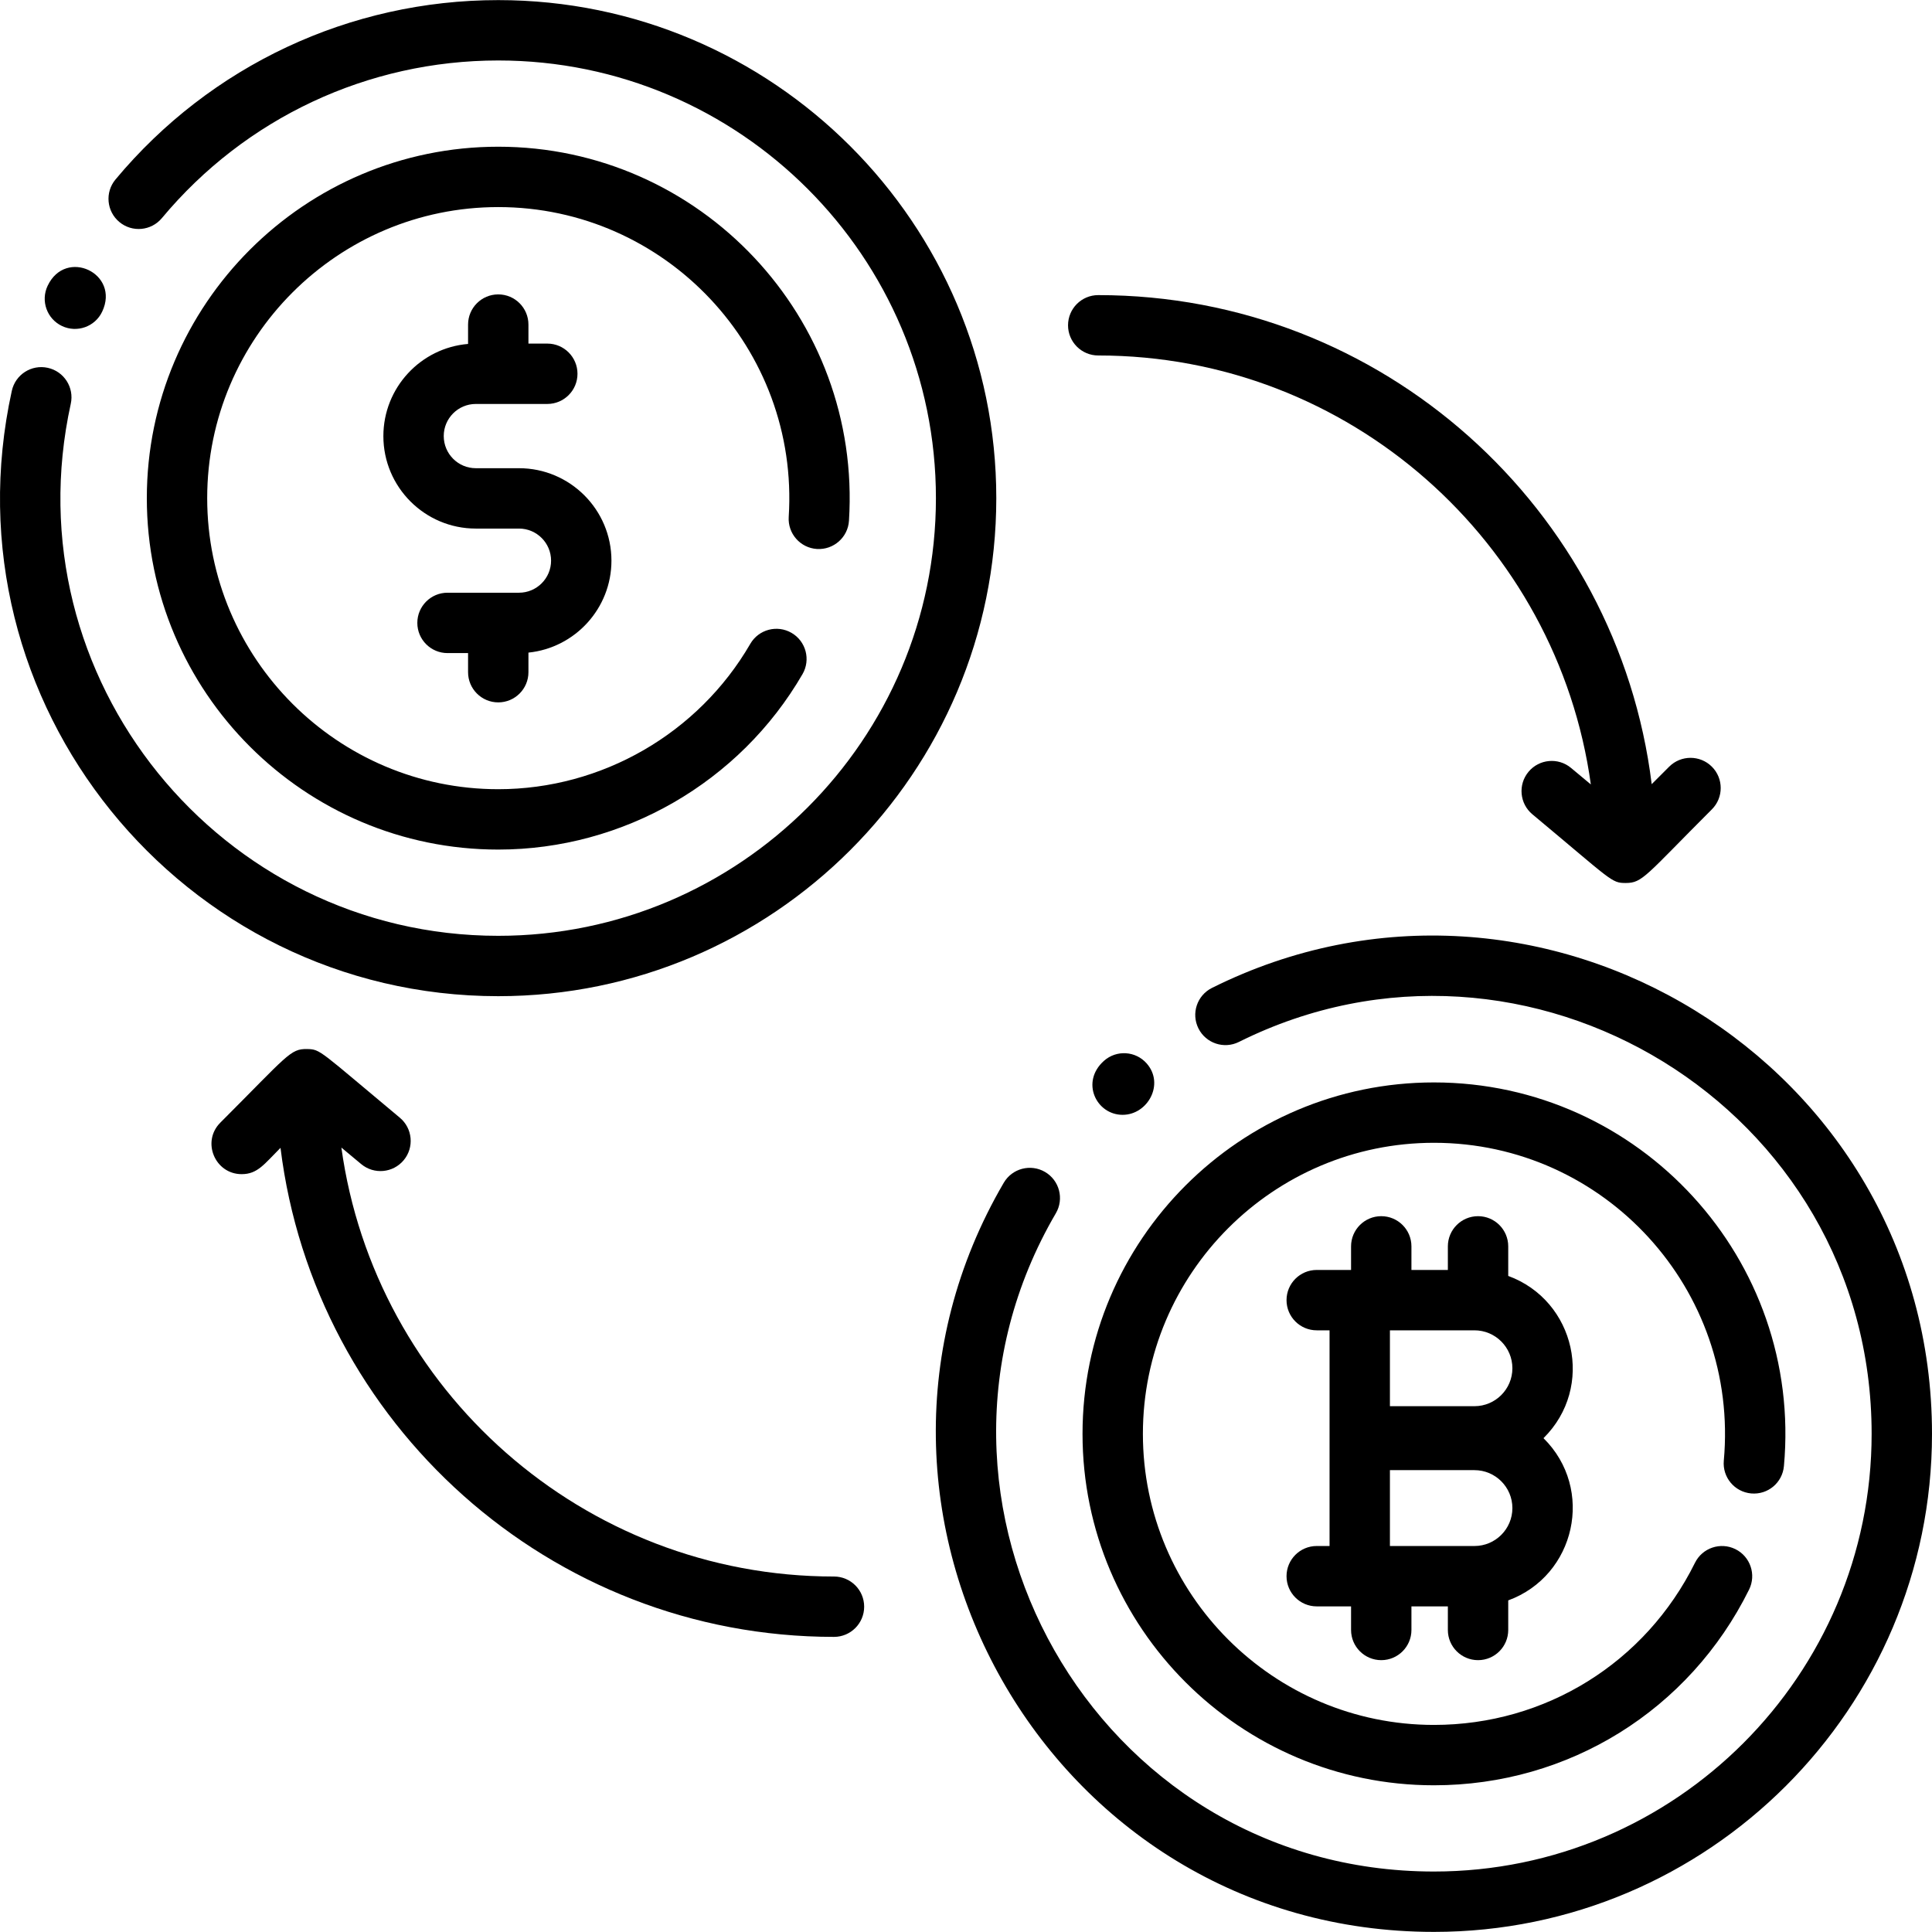
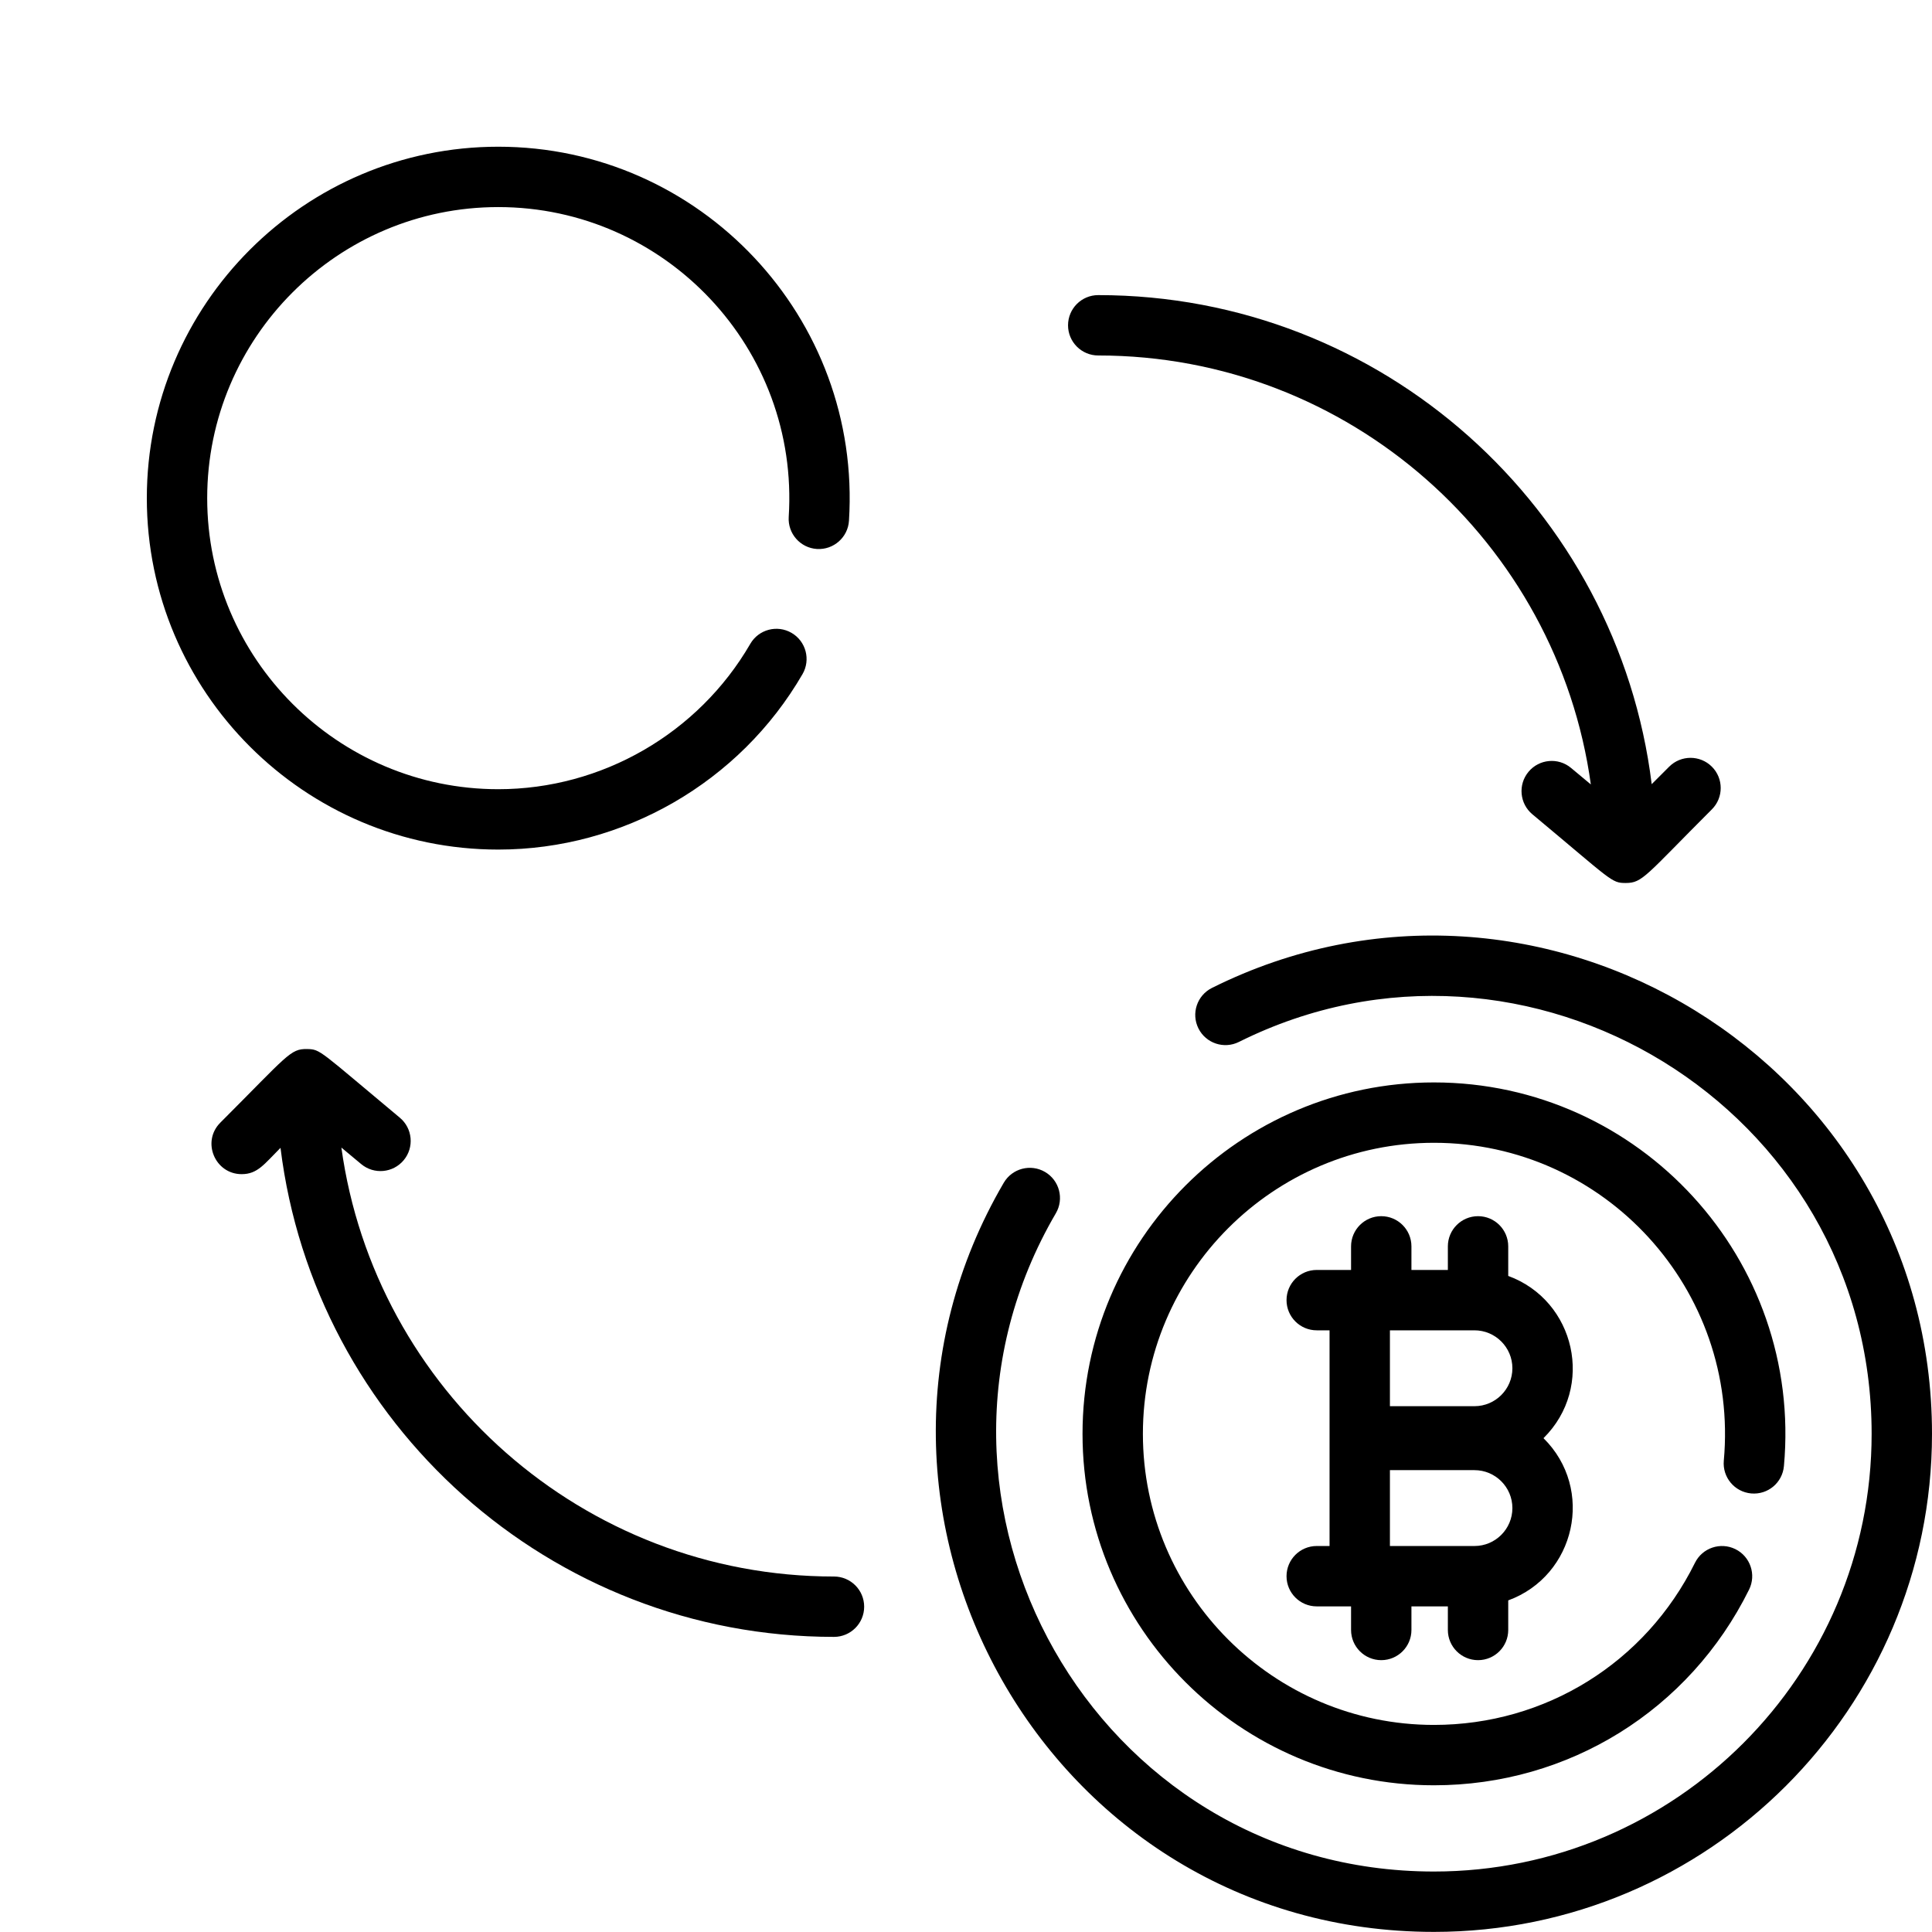
<svg xmlns="http://www.w3.org/2000/svg" id="Layer_1" enable-background="new 0 0 512.057 512.057" height="512" viewBox="0 0 512.057 512.057" width="512">
  <path d="m399.741 338.173v-7.837c0-4.418-3.582-8-8-8s-8 3.582-8 8v6.253h-9.655v-6.253c0-4.418-3.582-8-8-8s-8 3.582-8 8v6.253h-9.104c-4.418 0-8 3.582-8 8s3.582 8 8 8h3.402v57.165h-3.402c-4.418 0-8 3.582-8 8s3.582 8 8 8h9.104v6.253c0 4.418 3.582 8 8 8s8-3.582 8-8v-6.253h9.655v6.253c0 4.418 3.582 8 8 8s8-3.582 8-8v-7.837c17.846-6.548 23.004-29.51 9.344-42.999 13.684-13.511 8.466-36.464-9.344-42.998zm-31.356 14.416h22.406c5.544 0 10.054 4.51 10.054 10.054s-4.51 10.054-10.054 10.054h-22.406zm22.406 57.165h-22.406v-20.107h22.406c5.544 0 10.054 4.51 10.054 10.054s-4.51 10.053-10.054 10.053z" />
  <path d="m321.22 261.836c-3.954 1.972-5.561 6.775-3.589 10.729 1.973 3.955 6.777 5.559 10.729 3.589 76.26-38.031 167.696 17.339 167.696 103.874 0 63.963-52.037 116-116 116-90.114 0-144.788-98.241-100.21-174.469 2.229-3.813.946-8.714-2.868-10.944-3.815-2.231-8.714-.947-10.944 2.868-50.681 86.666 11.393 198.545 114.022 198.545 72.785 0 132-59.215 132-132 .001-98.527-104.104-161.445-190.836-118.192z" />
-   <path d="m297.537 295.474c6.666 0 11.194-8.172 6.368-13.633-2.926-3.311-7.981-3.622-11.292-.696-6.317 5.612-2.05 14.329 4.924 14.329z" />
  <path d="m464.12 395.82c4.428.406 8.292-2.843 8.691-7.242 4.997-54.783-38.253-101.692-92.755-101.692-51.359 0-93.143 41.783-93.143 93.143s41.783 93.143 93.143 93.143c35.678 0 67.68-19.874 83.519-51.865 1.96-3.96.339-8.759-3.62-10.72-3.962-1.959-8.759-.34-10.72 3.62-13.12 26.502-39.628 42.965-69.179 42.965-42.536 0-77.143-34.606-77.143-77.143s34.606-77.143 77.143-77.143c45.234 0 80.934 38.912 76.821 84.243-.399 4.4 2.843 8.292 7.243 8.691z" />
-   <path d="m264.057 132.028c0-72.785-59.215-132-132-132-39.294 0-76.271 17.329-101.448 47.544-2.829 3.394-2.37 8.438 1.024 11.267 3.391 2.829 8.437 2.369 11.267-1.024 22.13-26.556 54.626-41.786 89.157-41.786 63.963 0 116 52.037 116 116s-52.037 116-116 116c-73.598 0-129.274-68.247-113.299-141.012.948-4.315-1.782-8.582-6.098-9.529-4.32-.95-8.583 1.782-9.529 6.098-18.179 82.758 45.162 160.443 128.926 160.443 72.785-.001 132-59.215 132-132.001z" />
-   <path d="m16.422 86.404c3.978 1.887 8.757.208 10.657-3.798 4.81-10.138-9.646-16.995-14.455-6.859-1.894 3.992-.193 8.764 3.798 10.657z" />
  <path d="m216.519 145.502c4.396.272 8.211-3.067 8.491-7.478 3.417-53.844-39.416-99.139-92.953-99.139-51.359 0-93.143 41.783-93.143 93.143s41.783 93.143 93.143 93.143c33.119 0 64.019-17.818 80.641-46.503 2.215-3.822.912-8.717-2.911-10.933-3.823-2.215-8.719-.912-10.933 2.911-13.771 23.763-39.365 38.524-66.797 38.524-42.536 0-77.143-34.606-77.143-77.143s34.606-77.143 77.143-77.143c44.326 0 79.837 37.518 76.984 82.125-.279 4.411 3.068 8.213 7.478 8.493z" />
-   <path d="m132.057 186.159c4.418 0 8-3.582 8-8v-5.192c12.34-1.256 22-11.708 22-24.374 0-13.51-10.99-24.5-24.5-24.5h-11.448c-4.687 0-8.5-3.813-8.5-8.528 0-4.687 3.813-8.5 8.5-8.5h18.948c4.418 0 8-3.582 8-8s-3.582-8-8-8h-5v-5.037c0-4.418-3.582-8-8-8s-8 3.582-8 8v5.129c-12.552 1.047-22.448 11.591-22.448 24.436 0 13.51 10.99 24.5 24.5 24.5h11.448c4.687 0 8.5 3.813 8.5 8.5s-3.813 8.5-8.5 8.5h-18.948c-4.418 0-8 3.582-8 8s3.582 8 8 8h5.448v5.065c0 4.419 3.582 8.001 8 8.001z" />
  <path d="m291.074 94.216c66.533 0 121.702 49.553 130.561 113.689l-5.25-4.375c-3.393-2.829-8.438-2.371-11.267 1.024-2.829 3.394-2.37 8.438 1.024 11.267 21.234 17.695 20.889 18.207 24.742 18.207 4.471 0 5.2-1.883 22.829-19.513 3.124-3.125 3.124-8.189 0-11.314-3.125-3.123-8.189-3.123-11.314 0l-4.633 4.633c-8.995-72.951-71.348-129.618-146.692-129.618-4.418 0-8 3.582-8 8s3.582 8 8 8z" />
  <path d="m221.039 417.841c-66.533 0-121.702-49.553-130.561-113.689l5.25 4.375c3.391 2.829 8.437 2.369 11.267-1.024 2.829-3.394 2.37-8.438-1.024-11.267-21.441-17.867-20.956-18.128-24.581-18.199-4.47-.079-5.051 1.565-22.991 19.504-5.055 5.057-1.406 13.657 5.657 13.657 4.222 0 5.986-2.671 10.29-6.976 8.995 72.951 71.348 129.618 146.692 129.618 4.418 0 8-3.582 8-8s-3.581-7.999-7.999-7.999z" />
</svg>